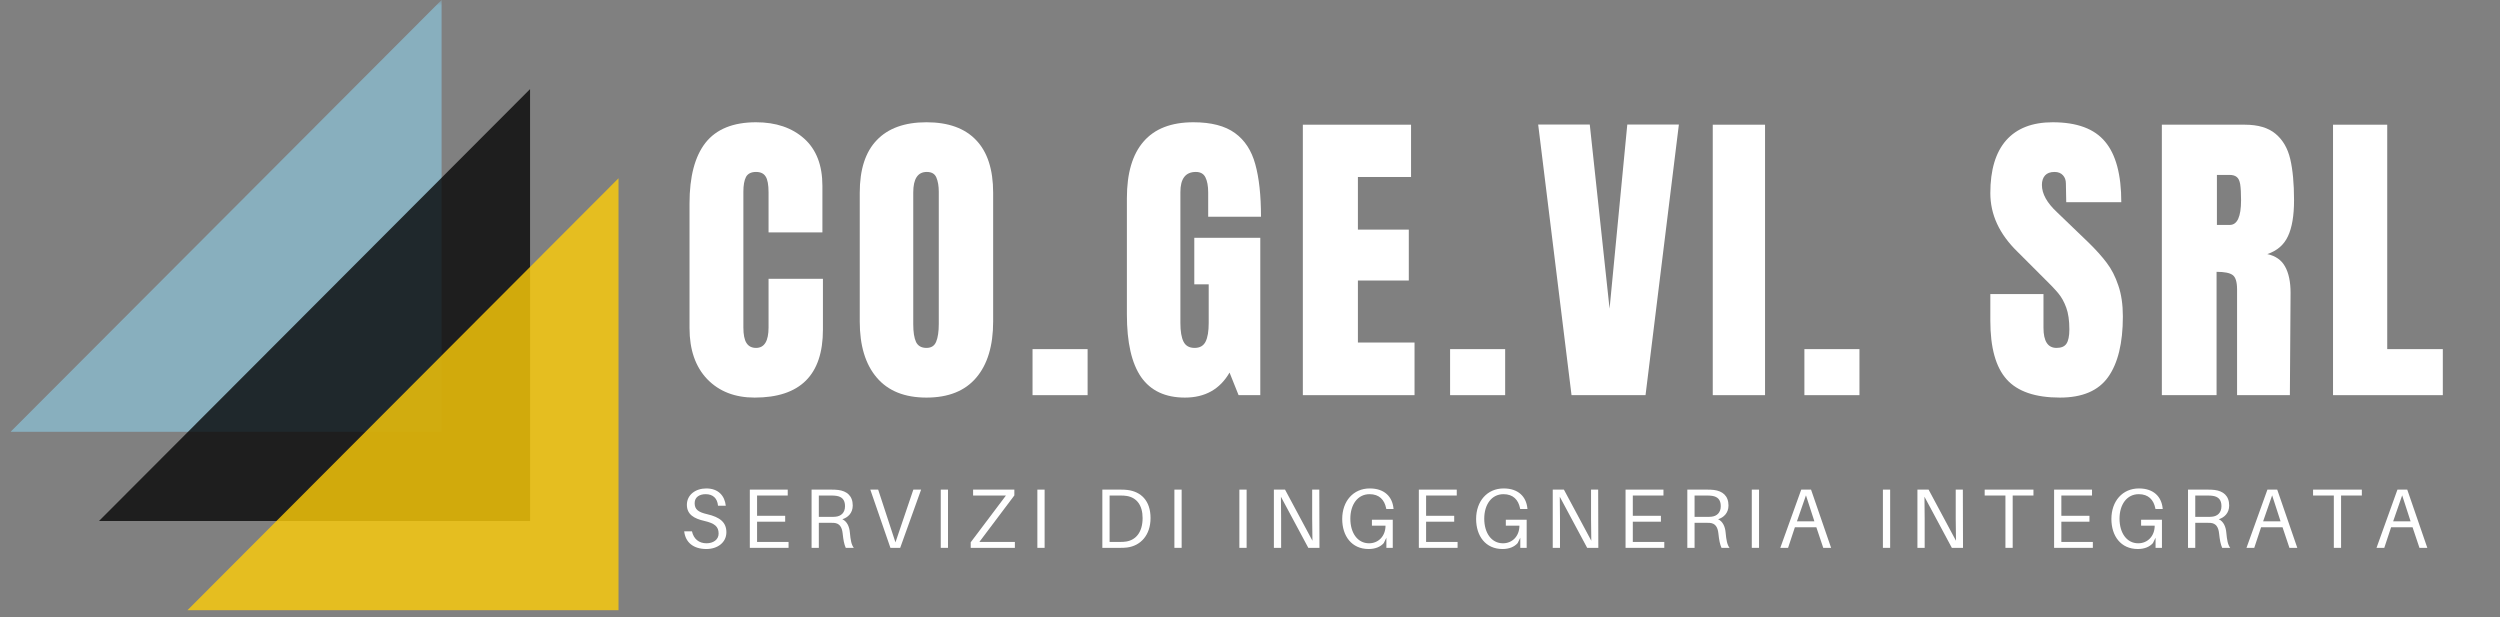
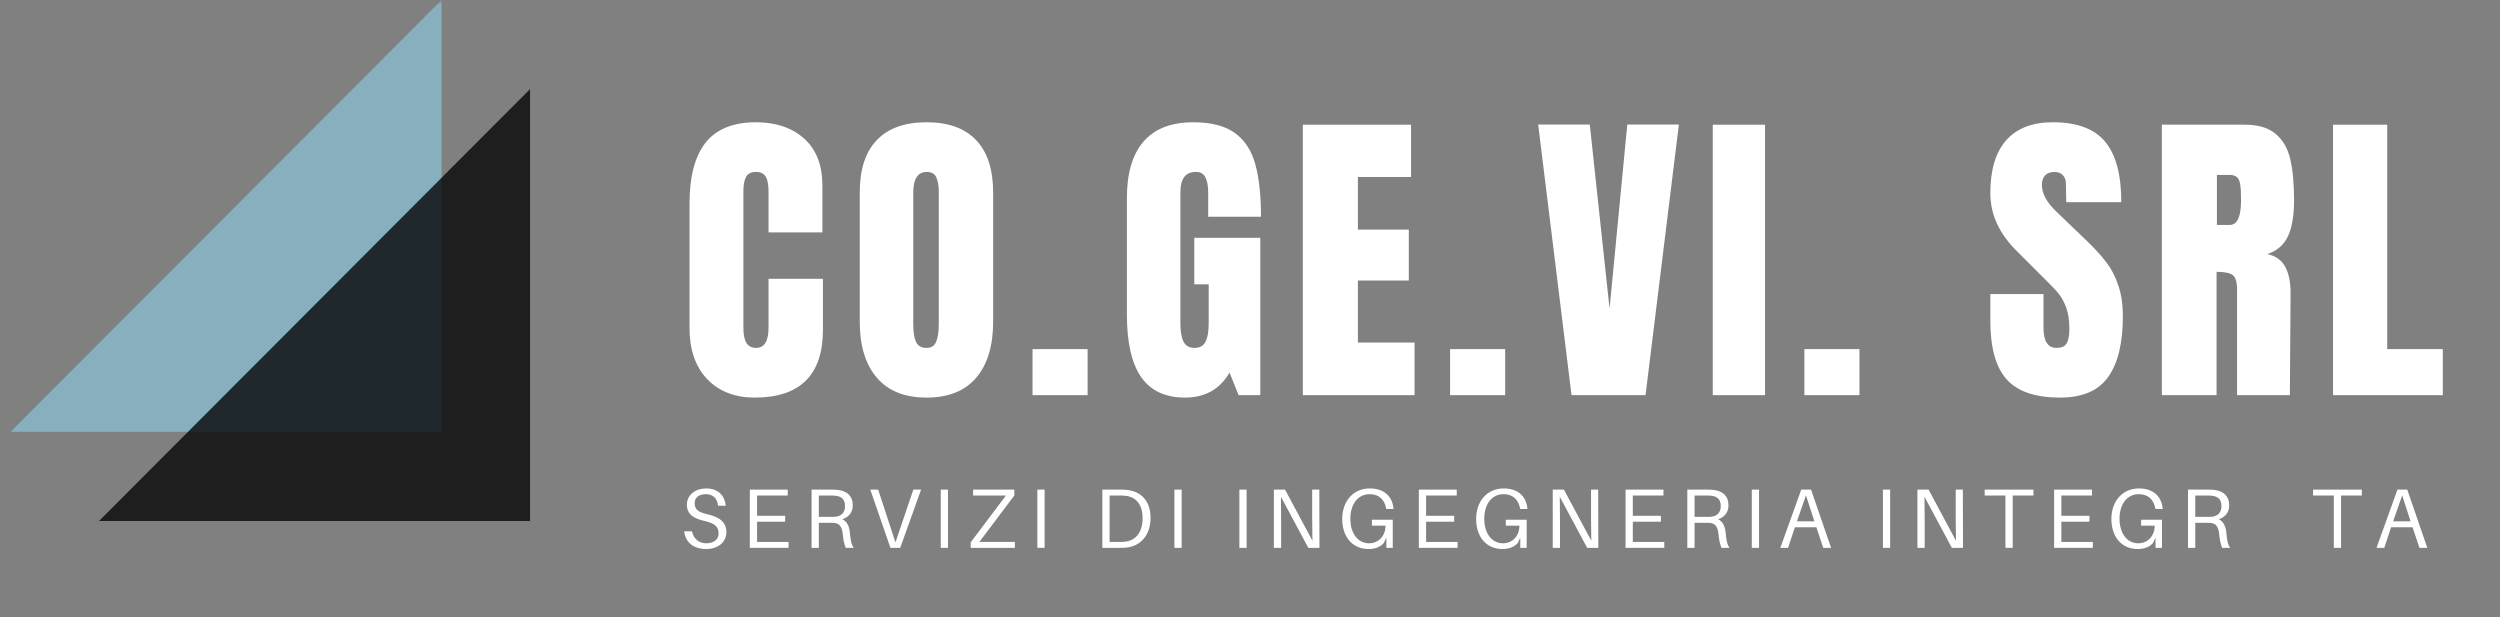
<svg xmlns="http://www.w3.org/2000/svg" xmlns:xlink="http://www.w3.org/1999/xlink" width="224.88" viewBox="0 0 224.88 55.5" height="55.5" version="1.0">
  <rect x="0" y="0" width="224.88" height="55.5" fill="#808080" stroke="none" />
  <defs>
    <clipPath id="b">
      <path d="M 0.945 0 L 40 0 L 40 40 L 0.945 40 Z M 0.945 0" />
    </clipPath>
    <clipPath id="e">
      <path d="M 0.945 0 L 39.953 0 L 39.953 39 L 0.945 39 Z M 0.945 0" />
    </clipPath>
    <clipPath id="d">
      <path d="M0 0H40V40H0z" />
    </clipPath>
    <clipPath id="h">
      <path d="M 0.793 1 L 39.801 1 L 39.801 40 L 0.793 40 Z M 0.793 1" />
    </clipPath>
    <clipPath id="g">
      <path d="M0 0H40V41H0z" />
    </clipPath>
    <clipPath id="k">
      <path d="M 0.645 1 L 39.891 1 L 39.891 39.945 L 0.645 39.945 Z M 0.645 1" />
    </clipPath>
    <clipPath id="j">
-       <path d="M0 0H40V40H0z" />
-     </clipPath>
+       </clipPath>
    <mask id="c">
      <g filter="url(#a)">
        <path fill-opacity=".71" d="M-22.488 -5.55H247.368V61.05H-22.488z" />
      </g>
    </mask>
    <mask id="f">
      <g filter="url(#a)">
        <path fill-opacity=".769" d="M-22.488 -5.55H247.368V61.05H-22.488z" />
      </g>
    </mask>
    <mask id="i">
      <g filter="url(#a)">
        <path fill-opacity=".8" d="M-22.488 -5.55H247.368V61.05H-22.488z" />
      </g>
    </mask>
    <filter x="0%" y="0%" width="100%" xlink:type="simple" xlink:actuate="onLoad" height="100%" id="a" xlink:show="other">
      <feColorMatrix values="0 0 0 0 1 0 0 0 0 1 0 0 0 0 1 0 0 0 1 0" color-interpolation-filters="sRGB" />
    </filter>
  </defs>
  <g fill="#FFF">
    <g>
      <g>
        <path d="M 6.734 0.219 C 4.961 0.219 3.539 -0.332 2.469 -1.438 C 1.406 -2.551 0.875 -4.082 0.875 -6.031 L 0.875 -17.25 C 0.875 -19.656 1.352 -21.473 2.312 -22.703 C 3.281 -23.93 4.797 -24.547 6.859 -24.547 C 8.648 -24.547 10.094 -24.055 11.188 -23.078 C 12.281 -22.098 12.828 -20.68 12.828 -18.828 L 12.828 -14.641 L 7.984 -14.641 L 7.984 -18.234 C 7.984 -18.93 7.895 -19.41 7.719 -19.672 C 7.551 -19.941 7.266 -20.078 6.859 -20.078 C 6.422 -20.078 6.117 -19.926 5.953 -19.625 C 5.797 -19.32 5.719 -18.879 5.719 -18.297 L 5.719 -6.094 C 5.719 -5.445 5.812 -4.977 6 -4.688 C 6.188 -4.395 6.473 -4.25 6.859 -4.25 C 7.609 -4.25 7.984 -4.863 7.984 -6.094 L 7.984 -10.469 L 12.875 -10.469 L 12.875 -5.891 C 12.875 -1.816 10.828 0.219 6.734 0.219 Z M 6.734 0.219" transform="translate(61.149 35.545)" />
      </g>
    </g>
  </g>
  <g fill="#FFF">
    <g>
      <g>
        <path d="M 6.875 0.219 C 4.914 0.219 3.426 -0.379 2.406 -1.578 C 1.383 -2.773 0.875 -4.457 0.875 -6.625 L 0.875 -18.203 C 0.875 -20.297 1.383 -21.875 2.406 -22.938 C 3.426 -24.008 4.914 -24.547 6.875 -24.547 C 8.844 -24.547 10.332 -24.008 11.344 -22.938 C 12.363 -21.875 12.875 -20.297 12.875 -18.203 L 12.875 -6.625 C 12.875 -4.438 12.363 -2.75 11.344 -1.562 C 10.332 -0.375 8.844 0.219 6.875 0.219 Z M 6.875 -4.25 C 7.312 -4.25 7.602 -4.438 7.75 -4.812 C 7.906 -5.188 7.984 -5.719 7.984 -6.406 L 7.984 -18.297 C 7.984 -18.816 7.91 -19.242 7.766 -19.578 C 7.629 -19.91 7.344 -20.078 6.906 -20.078 C 6.094 -20.078 5.688 -19.461 5.688 -18.234 L 5.688 -6.375 C 5.688 -5.676 5.77 -5.145 5.938 -4.781 C 6.113 -4.426 6.426 -4.25 6.875 -4.25 Z M 6.875 -4.25" transform="translate(76.461 35.545)" />
      </g>
    </g>
  </g>
  <g fill="#FFF">
    <g>
      <g>
        <path d="M 0.766 0 L 0.766 -4.141 L 5.719 -4.141 L 5.719 0 Z M 0.766 0" transform="translate(92.113 35.545)" />
      </g>
    </g>
  </g>
  <g fill="#FFF">
    <g>
      <g>
        <path d="M 6.094 0.219 C 4.332 0.219 3.02 -0.395 2.156 -1.625 C 1.301 -2.863 0.875 -4.738 0.875 -7.25 L 0.875 -17.719 C 0.875 -19.969 1.375 -21.664 2.375 -22.812 C 3.375 -23.969 4.867 -24.547 6.859 -24.547 C 8.461 -24.547 9.707 -24.223 10.594 -23.578 C 11.477 -22.941 12.086 -22.008 12.422 -20.781 C 12.766 -19.551 12.938 -17.973 12.938 -16.047 L 8.188 -16.047 L 8.188 -18.234 C 8.188 -18.816 8.102 -19.27 7.938 -19.594 C 7.781 -19.914 7.492 -20.078 7.078 -20.078 C 6.148 -20.078 5.688 -19.473 5.688 -18.266 L 5.688 -6.484 C 5.688 -5.742 5.781 -5.188 5.969 -4.812 C 6.156 -4.438 6.488 -4.25 6.969 -4.25 C 7.438 -4.25 7.766 -4.438 7.953 -4.812 C 8.141 -5.188 8.234 -5.742 8.234 -6.484 L 8.234 -9.969 L 6.938 -9.969 L 6.938 -14.156 L 12.875 -14.156 L 12.875 0 L 10.922 0 L 10.109 -2.031 C 9.242 -0.531 7.906 0.219 6.094 0.219 Z M 6.094 0.219" transform="translate(100.491 35.545)" />
      </g>
    </g>
  </g>
  <g fill="#FFF">
    <g>
      <g>
        <path d="M 1.078 0 L 1.078 -24.328 L 10.812 -24.328 L 10.812 -19.625 L 6.031 -19.625 L 6.031 -14.891 L 10.609 -14.891 L 10.609 -10.312 L 6.031 -10.312 L 6.031 -4.734 L 11.125 -4.734 L 11.125 0 Z M 1.078 0" transform="translate(116.115 35.545)" />
      </g>
    </g>
  </g>
  <g fill="#FFF">
    <g>
      <g>
        <path d="M 0.766 0 L 0.766 -4.141 L 5.719 -4.141 L 5.719 0 Z M 0.766 0" transform="translate(129.673 35.545)" />
      </g>
    </g>
  </g>
  <g fill="#FFF">
    <g>
      <g>
        <path d="M 3.312 0 L 0.312 -24.344 L 4.953 -24.344 L 6.734 -7.781 L 8.328 -24.344 L 12.969 -24.344 L 9.969 0 Z M 3.312 0" transform="translate(138.05 35.545)" />
      </g>
    </g>
  </g>
  <g fill="#FFF">
    <g>
      <g>
        <path d="M 0.844 0 L 0.844 -24.328 L 5.547 -24.328 L 5.547 0 Z M 0.844 0" transform="translate(153.222 35.545)" />
      </g>
    </g>
  </g>
  <g fill="#FFF">
    <g>
      <g>
        <path d="M 0.766 0 L 0.766 -4.141 L 5.719 -4.141 L 5.719 0 Z M 0.766 0" transform="translate(161.543 35.545)" />
      </g>
    </g>
  </g>
  <g fill="#FFF">
    <g>
      <g>
        <path d="M 6.859 0.219 C 4.641 0.219 3.039 -0.328 2.062 -1.422 C 1.082 -2.516 0.594 -4.273 0.594 -6.703 L 0.594 -9.094 L 5.375 -9.094 L 5.375 -6.062 C 5.375 -4.852 5.766 -4.25 6.547 -4.25 C 6.973 -4.25 7.27 -4.375 7.438 -4.625 C 7.613 -4.883 7.703 -5.316 7.703 -5.922 C 7.703 -6.711 7.609 -7.363 7.422 -7.875 C 7.234 -8.395 6.988 -8.832 6.688 -9.188 C 6.395 -9.539 5.875 -10.082 5.125 -10.812 L 3.031 -12.906 C 1.406 -14.488 0.594 -16.242 0.594 -18.172 C 0.594 -20.254 1.066 -21.836 2.016 -22.922 C 2.973 -24.004 4.367 -24.547 6.203 -24.547 C 8.391 -24.547 9.961 -23.961 10.922 -22.797 C 11.891 -21.641 12.375 -19.828 12.375 -17.359 L 7.422 -17.359 L 7.391 -19.031 C 7.391 -19.344 7.301 -19.594 7.125 -19.781 C 6.945 -19.977 6.695 -20.078 6.375 -20.078 C 5.988 -20.078 5.703 -19.973 5.516 -19.766 C 5.328 -19.555 5.234 -19.27 5.234 -18.906 C 5.234 -18.113 5.688 -17.297 6.594 -16.453 L 9.422 -13.734 C 10.086 -13.086 10.633 -12.477 11.062 -11.906 C 11.5 -11.332 11.848 -10.648 12.109 -9.859 C 12.379 -9.078 12.516 -8.148 12.516 -7.078 C 12.516 -4.68 12.07 -2.863 11.188 -1.625 C 10.312 -0.395 8.867 0.219 6.859 0.219 Z M 6.859 0.219" transform="translate(178.44 35.545)" />
      </g>
    </g>
  </g>
  <g fill="#FFF">
    <g>
      <g>
        <path d="M 1.078 -24.328 L 8.547 -24.328 C 9.734 -24.328 10.648 -24.055 11.297 -23.516 C 11.953 -22.973 12.395 -22.219 12.625 -21.25 C 12.852 -20.281 12.969 -19.039 12.969 -17.531 C 12.969 -16.145 12.785 -15.066 12.422 -14.297 C 12.066 -13.523 11.445 -12.988 10.562 -12.688 C 11.301 -12.531 11.832 -12.16 12.156 -11.578 C 12.488 -10.992 12.656 -10.203 12.656 -9.203 L 12.594 0 L 7.844 0 L 7.844 -9.516 C 7.844 -10.191 7.707 -10.625 7.438 -10.812 C 7.176 -11 6.695 -11.094 6 -11.094 L 6 0 L 1.078 0 Z M 7.188 -15.312 C 7.863 -15.312 8.203 -16.051 8.203 -17.531 C 8.203 -18.164 8.176 -18.645 8.125 -18.969 C 8.07 -19.289 7.969 -19.508 7.812 -19.625 C 7.664 -19.75 7.445 -19.812 7.156 -19.812 L 6.031 -19.812 L 6.031 -15.312 Z M 7.188 -15.312" transform="translate(193.385 35.545)" />
      </g>
    </g>
  </g>
  <g fill="#FFF">
    <g>
      <g>
        <path d="M 1.078 0 L 1.078 -24.328 L 5.953 -24.328 L 5.953 -4.141 L 10.953 -4.141 L 10.953 0 Z M 1.078 0" transform="translate(208.783 35.545)" />
      </g>
    </g>
  </g>
  <g fill="#FFF">
    <g>
      <g>
        <path d="M 2.383 -5.344 C 1.418 -5.344 0.637 -4.773 0.637 -3.871 C 0.637 -3.004 1.281 -2.633 2.207 -2.422 C 3.129 -2.207 3.492 -1.922 3.492 -1.281 C 3.492 -0.734 3.004 -0.41 2.406 -0.41 C 1.723 -0.41 1.246 -0.797 1.094 -1.488 L 0.395 -1.488 C 0.508 -0.477 1.238 0.105 2.391 0.105 C 3.398 0.105 4.191 -0.484 4.191 -1.402 C 4.191 -2.293 3.613 -2.762 2.461 -3.027 C 1.664 -3.211 1.336 -3.453 1.336 -4.023 C 1.336 -4.57 1.777 -4.828 2.328 -4.828 C 2.992 -4.828 3.379 -4.449 3.438 -3.789 L 4.137 -3.789 C 4.039 -4.684 3.469 -5.344 2.383 -5.344 Z M 2.383 -5.344" transform="translate(61.149 49.28)" />
      </g>
    </g>
  </g>
  <g fill="#FFF">
    <g>
      <g>
        <path d="M 4.242 -0.531 L 1.41 -0.531 L 1.41 -2.352 L 3.938 -2.352 L 3.938 -2.883 L 1.41 -2.883 L 1.41 -4.707 L 4.168 -4.707 L 4.168 -5.238 L 0.758 -5.238 L 0.758 0 L 4.242 0 Z M 4.242 -0.531" transform="translate(66.69 49.28)" />
      </g>
    </g>
  </g>
  <g fill="#FFF">
    <g>
      <g>
        <path d="M 4.203 -1.375 C 4.16 -1.898 3.953 -2.375 3.527 -2.574 C 4.016 -2.727 4.461 -3.121 4.461 -3.809 C 4.461 -4.691 3.918 -5.109 3.156 -5.207 C 2.922 -5.238 2.738 -5.238 2.473 -5.238 L 0.758 -5.238 L 0.758 0 L 1.41 0 L 1.41 -2.254 L 2.398 -2.254 C 2.52 -2.254 2.648 -2.254 2.77 -2.246 C 3.285 -2.207 3.492 -1.852 3.551 -1.312 C 3.621 -0.668 3.688 -0.332 3.832 0 L 4.555 0 C 4.34 -0.281 4.266 -0.691 4.203 -1.375 Z M 1.41 -2.785 L 1.41 -4.707 L 2.473 -4.707 C 2.711 -4.707 2.855 -4.699 2.996 -4.676 C 3.484 -4.598 3.766 -4.332 3.766 -3.75 C 3.766 -3.156 3.406 -2.848 2.922 -2.801 C 2.777 -2.785 2.648 -2.785 2.414 -2.785 Z M 1.41 -2.785" transform="translate(72.245 49.28)" />
      </g>
    </g>
  </g>
  <g fill="#FFF">
    <g>
      <g>
        <path d="M 2.93 0 L 4.812 -5.238 L 4.113 -5.238 L 2.504 -0.492 L 0.949 -5.238 L 0.242 -5.238 L 2.051 0 Z M 2.93 0" transform="translate(78.044 49.28)" />
      </g>
    </g>
  </g>
  <g fill="#FFF">
    <g>
      <g>
        <path d="M 1.41 0 L 1.41 -5.238 L 0.758 -5.238 L 0.758 0 Z M 1.41 0" transform="translate(83.865 49.28)" />
      </g>
    </g>
  </g>
  <g fill="#FFF">
    <g>
      <g>
        <path d="M 4.32 -0.531 L 1.125 -0.531 L 4.273 -4.715 L 4.273 -5.238 L 0.562 -5.238 L 0.562 -4.707 L 3.516 -4.707 L 0.348 -0.5 L 0.348 0 L 4.32 0 Z M 4.32 -0.531" transform="translate(86.97 49.28)" />
      </g>
    </g>
  </g>
  <g fill="#FFF">
    <g>
      <g>
        <path d="M 1.41 0 L 1.41 -5.238 L 0.758 -5.238 L 0.758 0 Z M 1.41 0" transform="translate(92.555 49.28)" />
      </g>
    </g>
  </g>
  <g fill="#FFF">
    <g>
      <g>
        <path d="M 3.02 -5.207 C 2.754 -5.238 2.633 -5.238 2.352 -5.238 L 0.758 -5.238 L 0.758 0 L 2.316 0 C 2.598 0 2.719 0 2.984 -0.031 C 4.195 -0.184 5.094 -1.137 5.094 -2.68 C 5.094 -4.242 4.234 -5.055 3.02 -5.207 Z M 2.914 -0.57 C 2.746 -0.539 2.551 -0.531 2.277 -0.531 L 1.41 -0.531 L 1.41 -4.707 L 2.316 -4.707 C 2.59 -4.707 2.785 -4.699 2.953 -4.668 C 3.84 -4.523 4.379 -3.84 4.379 -2.68 C 4.379 -1.441 3.801 -0.715 2.914 -0.57 Z M 2.914 -0.57" transform="translate(98.4 49.28)" />
      </g>
    </g>
  </g>
  <g fill="#FFF">
    <g>
      <g>
        <path d="M 1.41 0 L 1.41 -5.238 L 0.758 -5.238 L 0.758 0 Z M 1.41 0" transform="translate(104.881 49.28)" />
      </g>
    </g>
  </g>
  <g fill="#FFF">
    <g>
      <g>
        <path d="M 1.41 0 L 1.41 -5.238 L 0.758 -5.238 L 0.758 0 Z M 1.41 0" transform="translate(110.726 49.28)" />
      </g>
    </g>
  </g>
  <g fill="#FFF">
    <g>
      <g>
        <path d="M 4.859 0 L 4.844 -5.238 L 4.203 -5.238 L 4.203 -2.617 C 4.203 -2.004 4.211 -1.254 4.227 -0.637 L 1.762 -5.238 L 0.758 -5.238 L 0.758 0 L 1.41 0 L 1.41 -2.617 C 1.41 -3.234 1.402 -3.984 1.391 -4.598 L 3.855 0 Z M 4.859 0" transform="translate(113.83 49.28)" />
      </g>
    </g>
  </g>
  <g fill="#FFF">
    <g>
      <g>
        <path d="M 3.027 -2.527 L 3.027 -1.996 L 4.25 -1.996 C 4.25 -1.062 3.621 -0.41 2.77 -0.41 C 1.738 -0.41 1.086 -1.336 1.086 -2.625 C 1.086 -3.895 1.746 -4.828 2.816 -4.828 C 3.688 -4.828 4.152 -4.32 4.305 -3.566 L 4.32 -3.492 L 4.973 -3.492 L 4.965 -3.566 C 4.859 -4.594 4.16 -5.344 2.832 -5.344 C 1.344 -5.344 0.355 -4.191 0.355 -2.598 C 0.355 -1.062 1.207 0.105 2.73 0.105 C 3.332 0.105 3.793 -0.09 4.09 -0.426 L 4.328 -0.91 L 4.328 0 L 4.902 0 L 4.902 -2.527 Z M 3.027 -2.527" transform="translate(120.38 49.28)" />
      </g>
    </g>
  </g>
  <g fill="#FFF">
    <g>
      <g>
        <path d="M 4.242 -0.531 L 1.41 -0.531 L 1.41 -2.352 L 3.938 -2.352 L 3.938 -2.883 L 1.41 -2.883 L 1.41 -4.707 L 4.168 -4.707 L 4.168 -5.238 L 0.758 -5.238 L 0.758 0 L 4.242 0 Z M 4.242 -0.531" transform="translate(126.87 49.28)" />
      </g>
    </g>
  </g>
  <g fill="#FFF">
    <g>
      <g>
        <path d="M 3.027 -2.527 L 3.027 -1.996 L 4.25 -1.996 C 4.25 -1.062 3.621 -0.41 2.77 -0.41 C 1.738 -0.41 1.086 -1.336 1.086 -2.625 C 1.086 -3.895 1.746 -4.828 2.816 -4.828 C 3.688 -4.828 4.152 -4.32 4.305 -3.566 L 4.32 -3.492 L 4.973 -3.492 L 4.965 -3.566 C 4.859 -4.594 4.16 -5.344 2.832 -5.344 C 1.344 -5.344 0.355 -4.191 0.355 -2.598 C 0.355 -1.062 1.207 0.105 2.73 0.105 C 3.332 0.105 3.793 -0.09 4.09 -0.426 L 4.328 -0.91 L 4.328 0 L 4.902 0 L 4.902 -2.527 Z M 3.027 -2.527" transform="translate(132.425 49.28)" />
      </g>
    </g>
  </g>
  <g fill="#FFF">
    <g>
      <g>
        <path d="M 4.859 0 L 4.844 -5.238 L 4.203 -5.238 L 4.203 -2.617 C 4.203 -2.004 4.211 -1.254 4.227 -0.637 L 1.762 -5.238 L 0.758 -5.238 L 0.758 0 L 1.41 0 L 1.41 -2.617 C 1.41 -3.234 1.402 -3.984 1.391 -4.598 L 3.855 0 Z M 4.859 0" transform="translate(138.914 49.28)" />
      </g>
    </g>
  </g>
  <g fill="#FFF">
    <g>
      <g>
        <path d="M 4.242 -0.531 L 1.41 -0.531 L 1.41 -2.352 L 3.938 -2.352 L 3.938 -2.883 L 1.41 -2.883 L 1.41 -4.707 L 4.168 -4.707 L 4.168 -5.238 L 0.758 -5.238 L 0.758 0 L 4.242 0 Z M 4.242 -0.531" transform="translate(145.464 49.28)" />
      </g>
    </g>
  </g>
  <g fill="#FFF">
    <g>
      <g>
        <path d="M 4.203 -1.375 C 4.16 -1.898 3.953 -2.375 3.527 -2.574 C 4.016 -2.727 4.461 -3.121 4.461 -3.809 C 4.461 -4.691 3.918 -5.109 3.156 -5.207 C 2.922 -5.238 2.738 -5.238 2.473 -5.238 L 0.758 -5.238 L 0.758 0 L 1.41 0 L 1.41 -2.254 L 2.398 -2.254 C 2.52 -2.254 2.648 -2.254 2.77 -2.246 C 3.285 -2.207 3.492 -1.852 3.551 -1.312 C 3.621 -0.668 3.688 -0.332 3.832 0 L 4.555 0 C 4.34 -0.281 4.266 -0.691 4.203 -1.375 Z M 1.41 -2.785 L 1.41 -4.707 L 2.473 -4.707 C 2.711 -4.707 2.855 -4.699 2.996 -4.676 C 3.484 -4.598 3.766 -4.332 3.766 -3.75 C 3.766 -3.156 3.406 -2.848 2.922 -2.801 C 2.777 -2.785 2.648 -2.785 2.414 -2.785 Z M 1.41 -2.785" transform="translate(151.02 49.28)" />
      </g>
    </g>
  </g>
  <g fill="#FFF">
    <g>
      <g>
        <path d="M 1.41 0 L 1.41 -5.238 L 0.758 -5.238 L 0.758 0 Z M 1.41 0" transform="translate(156.819 49.28)" />
      </g>
    </g>
  </g>
  <g fill="#FFF">
    <g>
      <g>
        <path d="M 3.461 -1.852 L 4.082 0 L 4.789 0 L 2.984 -5.238 L 2.102 -5.238 L 0.219 0 L 0.918 0 L 1.531 -1.852 Z M 1.715 -2.383 L 2.527 -4.723 L 3.285 -2.383 Z M 1.715 -2.383" transform="translate(159.923 49.28)" />
      </g>
    </g>
  </g>
  <g fill="#FFF">
    <g>
      <g>
        <path d="M 1.41 0 L 1.41 -5.238 L 0.758 -5.238 L 0.758 0 Z M 1.41 0" transform="translate(168.613 49.28)" />
      </g>
    </g>
  </g>
  <g fill="#FFF">
    <g>
      <g>
        <path d="M 4.859 0 L 4.844 -5.238 L 4.203 -5.238 L 4.203 -2.617 C 4.203 -2.004 4.211 -1.254 4.227 -0.637 L 1.762 -5.238 L 0.758 -5.238 L 0.758 0 L 1.41 0 L 1.41 -2.617 C 1.41 -3.234 1.402 -3.984 1.391 -4.598 L 3.855 0 Z M 4.859 0" transform="translate(171.718 49.28)" />
      </g>
    </g>
  </g>
  <g fill="#FFF">
    <g>
      <g>
        <path d="M 4.645 -4.707 L 4.645 -5.238 L 0.258 -5.238 L 0.258 -4.707 L 2.125 -4.707 L 2.125 0 L 2.777 0 L 2.777 -4.707 Z M 4.645 -4.707" transform="translate(178.268 49.28)" />
      </g>
    </g>
  </g>
  <g fill="#FFF">
    <g>
      <g>
        <path d="M 4.242 -0.531 L 1.41 -0.531 L 1.41 -2.352 L 3.938 -2.352 L 3.938 -2.883 L 1.41 -2.883 L 1.41 -4.707 L 4.168 -4.707 L 4.168 -5.238 L 0.758 -5.238 L 0.758 0 L 4.242 0 Z M 4.242 -0.531" transform="translate(184.013 49.28)" />
      </g>
    </g>
  </g>
  <g fill="#FFF">
    <g>
      <g>
        <path d="M 3.027 -2.527 L 3.027 -1.996 L 4.25 -1.996 C 4.25 -1.062 3.621 -0.41 2.77 -0.41 C 1.738 -0.41 1.086 -1.336 1.086 -2.625 C 1.086 -3.895 1.746 -4.828 2.816 -4.828 C 3.688 -4.828 4.152 -4.32 4.305 -3.566 L 4.32 -3.492 L 4.973 -3.492 L 4.965 -3.566 C 4.859 -4.594 4.16 -5.344 2.832 -5.344 C 1.344 -5.344 0.355 -4.191 0.355 -2.598 C 0.355 -1.062 1.207 0.105 2.73 0.105 C 3.332 0.105 3.793 -0.09 4.09 -0.426 L 4.328 -0.91 L 4.328 0 L 4.902 0 L 4.902 -2.527 Z M 3.027 -2.527" transform="translate(189.569 49.28)" />
      </g>
    </g>
  </g>
  <g fill="#FFF">
    <g>
      <g>
        <path d="M 4.203 -1.375 C 4.16 -1.898 3.953 -2.375 3.527 -2.574 C 4.016 -2.727 4.461 -3.121 4.461 -3.809 C 4.461 -4.691 3.918 -5.109 3.156 -5.207 C 2.922 -5.238 2.738 -5.238 2.473 -5.238 L 0.758 -5.238 L 0.758 0 L 1.41 0 L 1.41 -2.254 L 2.398 -2.254 C 2.52 -2.254 2.648 -2.254 2.77 -2.246 C 3.285 -2.207 3.492 -1.852 3.551 -1.312 C 3.621 -0.668 3.688 -0.332 3.832 0 L 4.555 0 C 4.34 -0.281 4.266 -0.691 4.203 -1.375 Z M 1.41 -2.785 L 1.41 -4.707 L 2.473 -4.707 C 2.711 -4.707 2.855 -4.699 2.996 -4.676 C 3.484 -4.598 3.766 -4.332 3.766 -3.75 C 3.766 -3.156 3.406 -2.848 2.922 -2.801 C 2.777 -2.785 2.648 -2.785 2.414 -2.785 Z M 1.41 -2.785" transform="translate(196.058 49.28)" />
      </g>
    </g>
  </g>
  <g fill="#FFF">
    <g>
      <g>
-         <path d="M 3.461 -1.852 L 4.082 0 L 4.789 0 L 2.984 -5.238 L 2.102 -5.238 L 0.219 0 L 0.918 0 L 1.531 -1.852 Z M 1.715 -2.383 L 2.527 -4.723 L 3.285 -2.383 Z M 1.715 -2.383" transform="translate(201.857 49.28)" />
-       </g>
+         </g>
    </g>
  </g>
  <g fill="#FFF">
    <g>
      <g>
        <path d="M 4.645 -4.707 L 4.645 -5.238 L 0.258 -5.238 L 0.258 -4.707 L 2.125 -4.707 L 2.125 0 L 2.777 0 L 2.777 -4.707 Z M 4.645 -4.707" transform="translate(207.807 49.28)" />
      </g>
    </g>
  </g>
  <g fill="#FFF">
    <g>
      <g>
        <path d="M 3.461 -1.852 L 4.082 0 L 4.789 0 L 2.984 -5.238 L 2.102 -5.238 L 0.219 0 L 0.918 0 L 1.531 -1.852 Z M 1.715 -2.383 L 2.527 -4.723 L 3.285 -2.383 Z M 1.715 -2.383" transform="translate(213.553 49.28)" />
      </g>
    </g>
  </g>
  <g clip-path="url(#b)">
    <g mask="url(#c)">
      <g>
        <g clip-path="url(#d)">
          <g clip-path="url(#e)">
            <path fill="#8CC2D8" d="M 39.723 -0.004 L 39.723 38.844 L 0.949 38.844 Z M 39.723 -0.004" />
          </g>
        </g>
      </g>
    </g>
  </g>
  <g mask="url(#f)">
    <g>
      <g clip-path="url(#g)" transform="translate(8 7)">
        <g clip-path="url(#h)">
          <path d="M 39.68 1.016 L 39.68 39.863 L 0.906 39.863 Z M 39.68 1.016" />
        </g>
      </g>
    </g>
  </g>
  <g mask="url(#i)">
    <g>
      <g clip-path="url(#j)" transform="translate(16 15)">
        <g clip-path="url(#k)">
-           <path fill="#FECD08" d="M 39.637 1.035 L 39.637 39.887 L 0.863 39.887 Z M 39.637 1.035" />
-         </g>
+           </g>
      </g>
    </g>
  </g>
</svg>